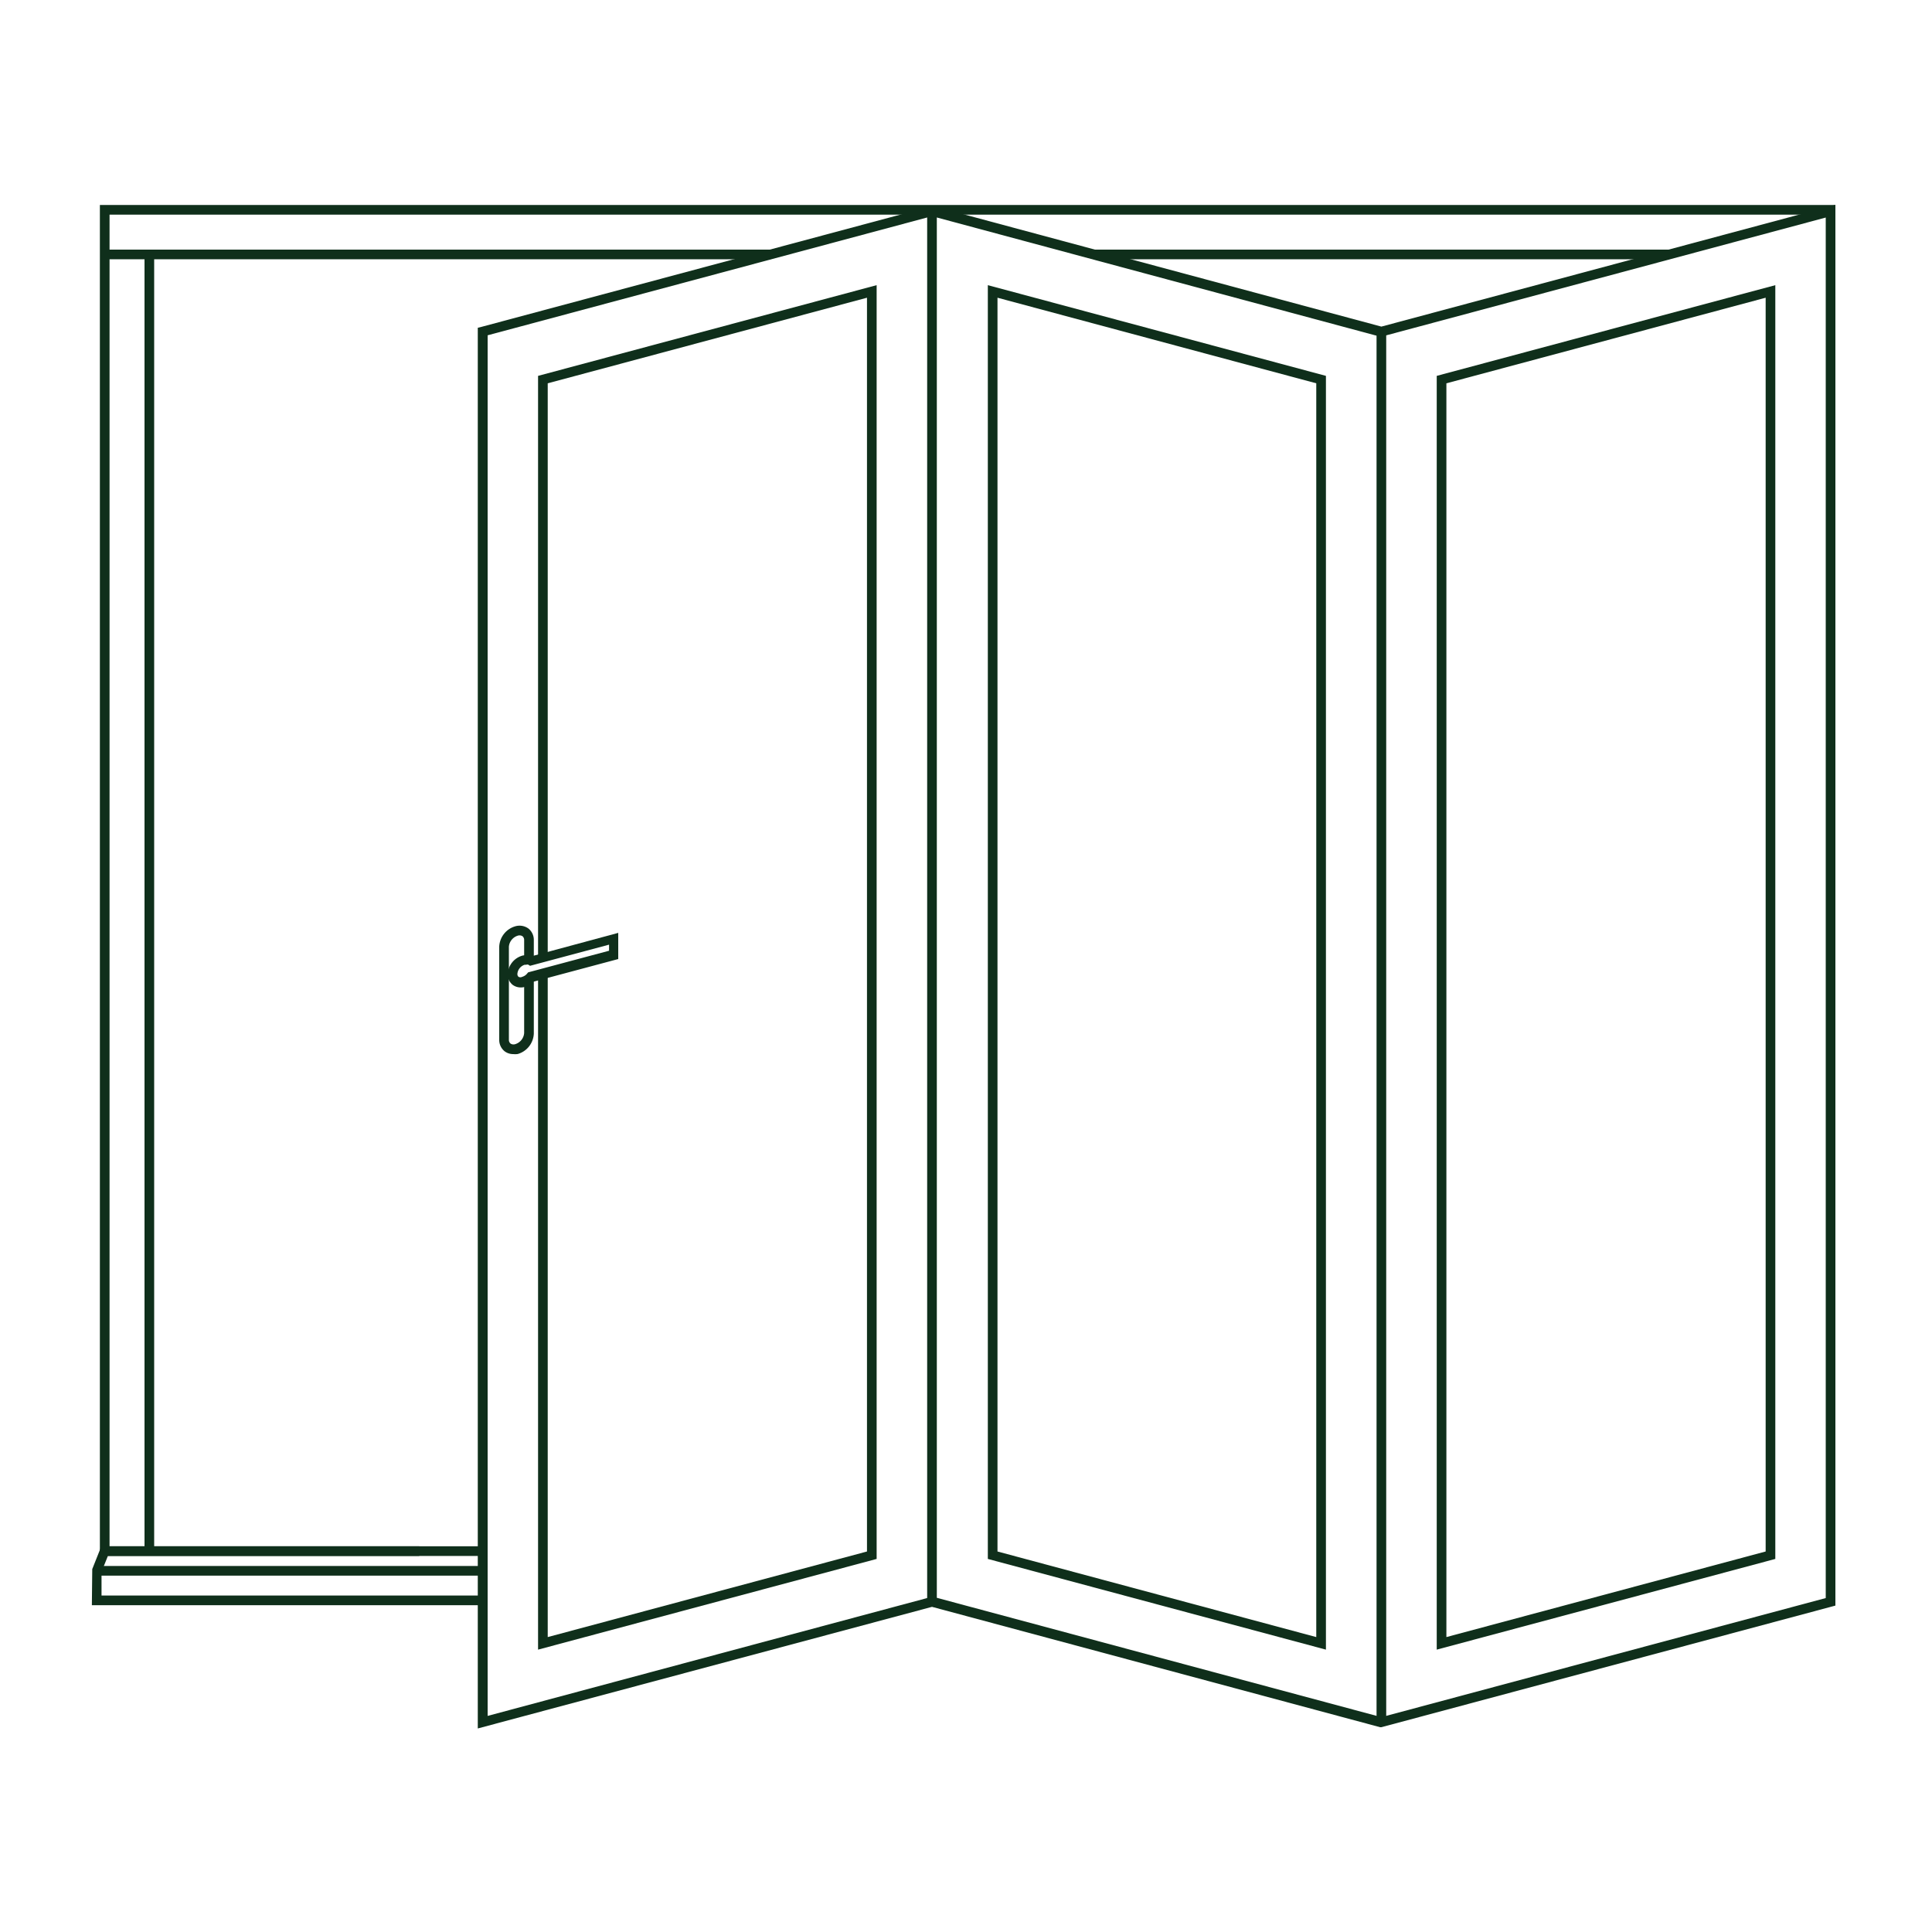
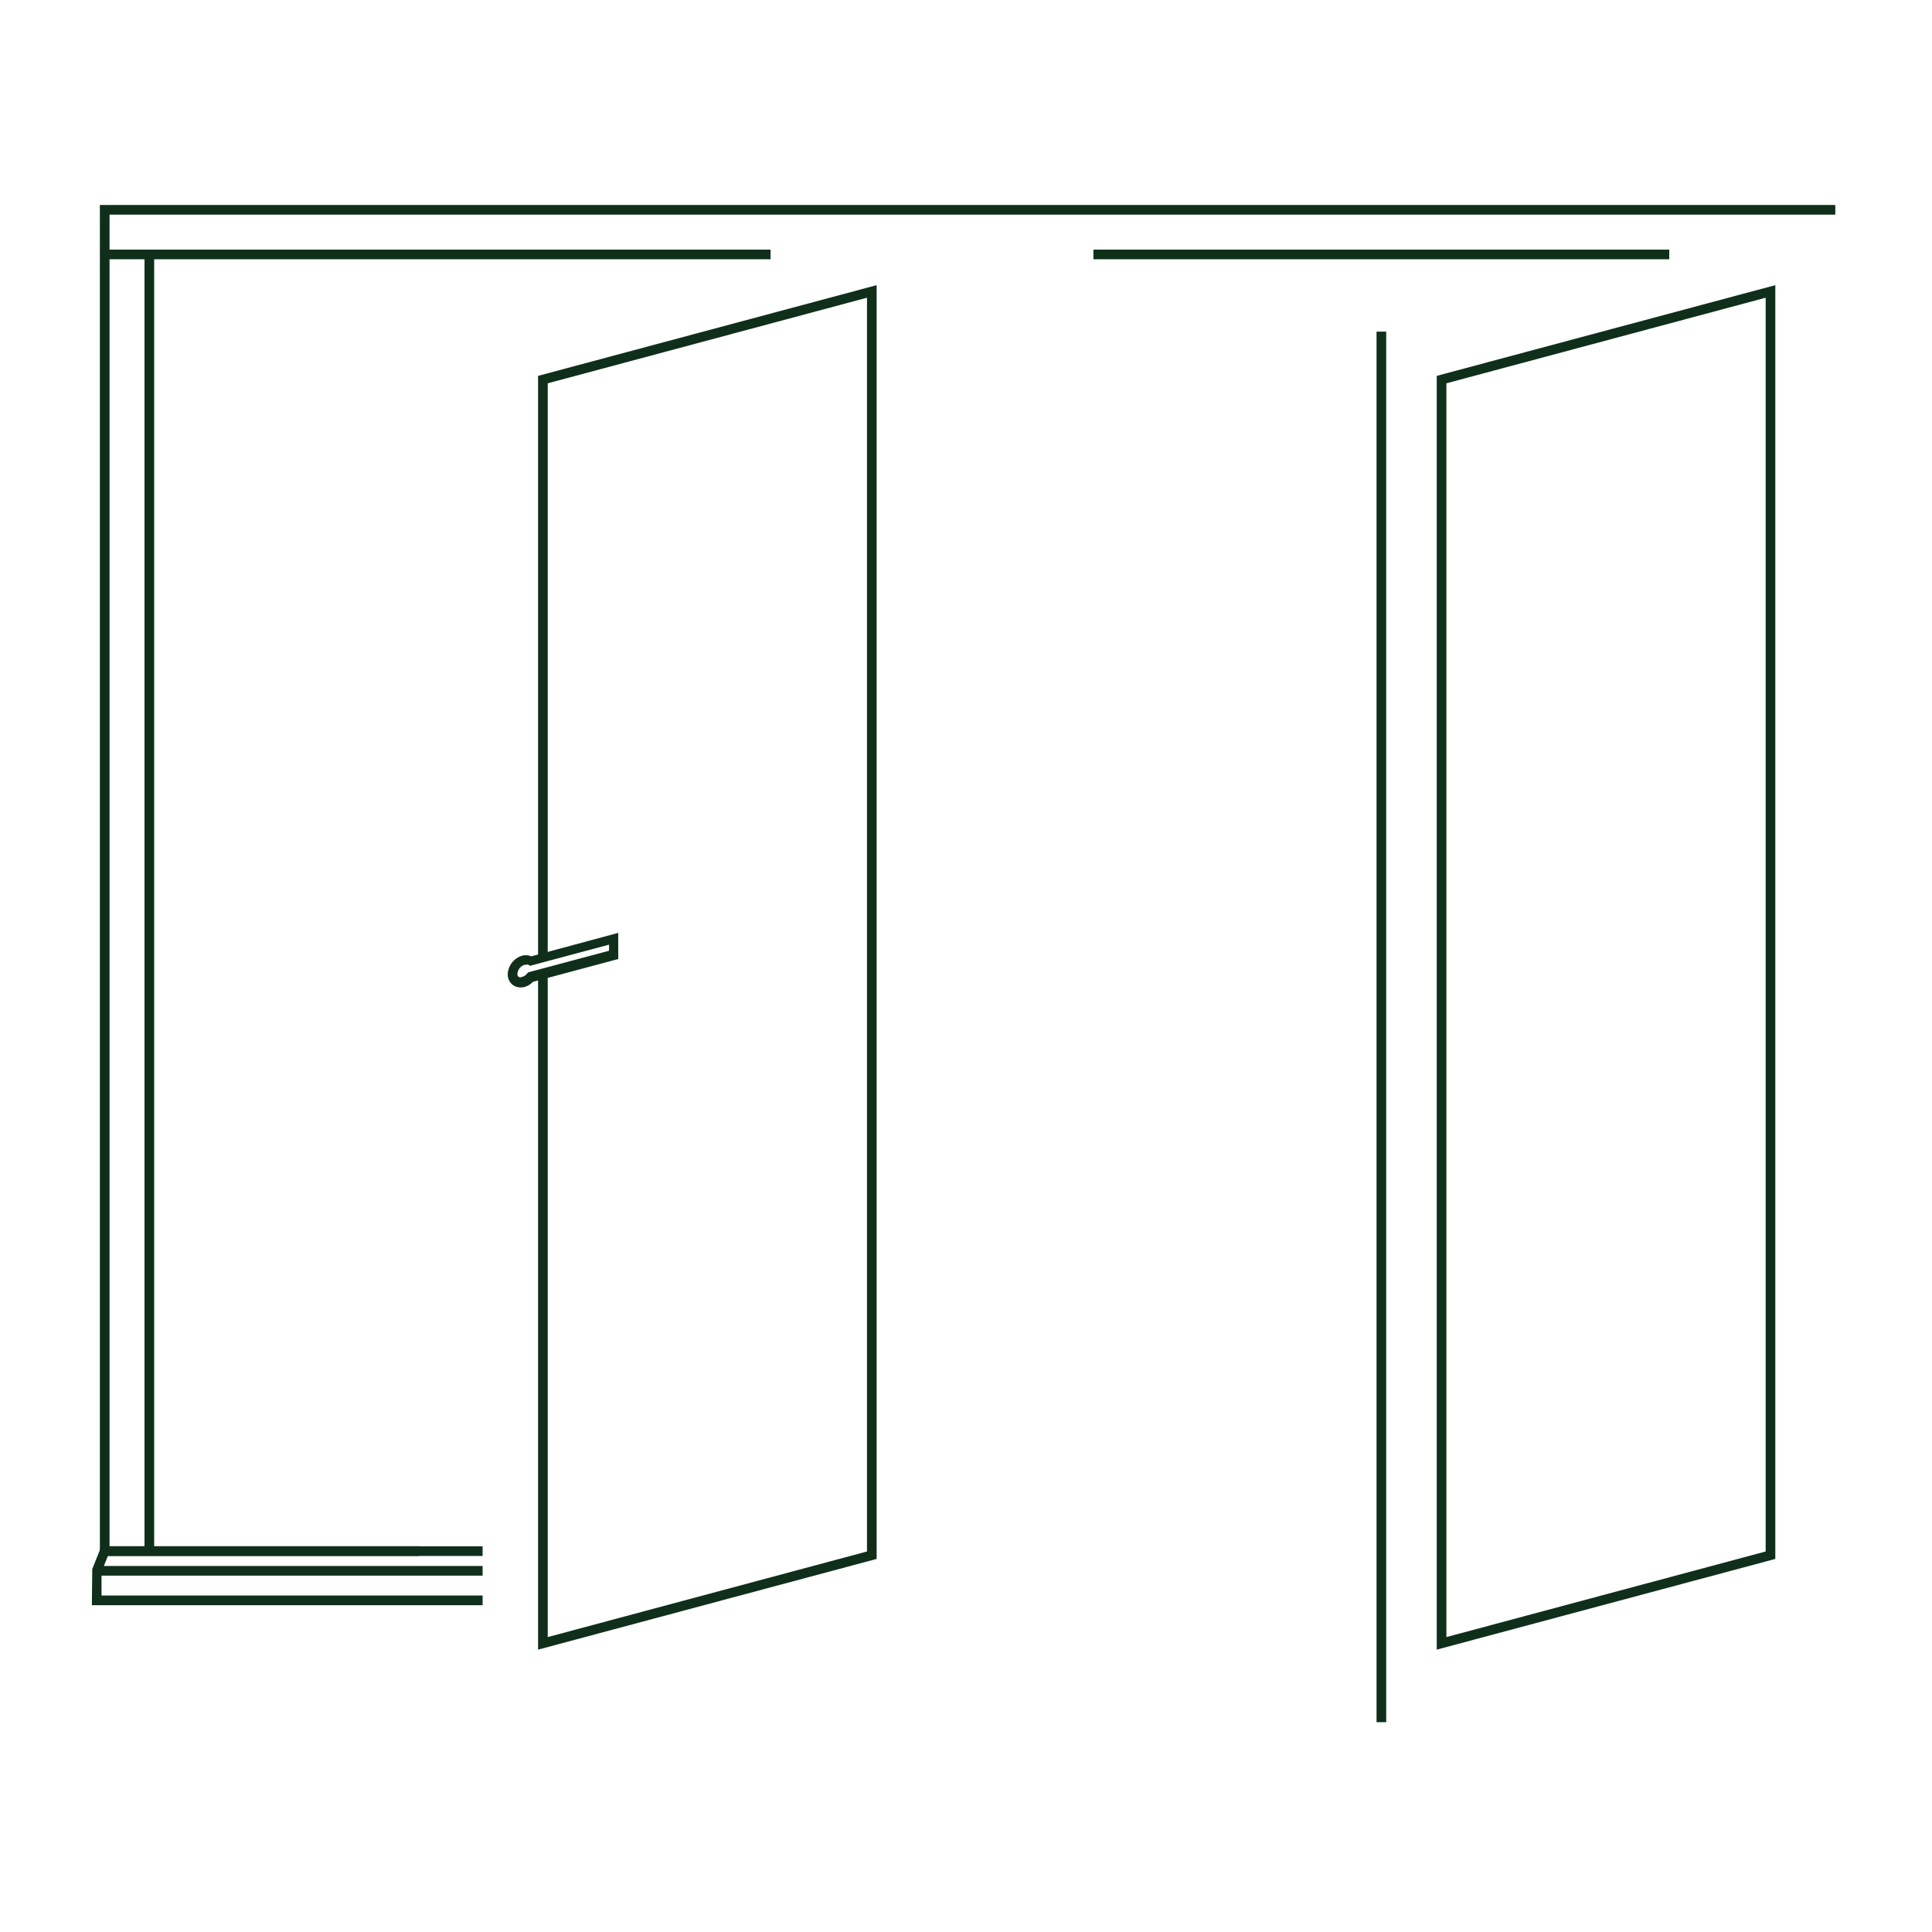
<svg xmlns="http://www.w3.org/2000/svg" id="Layer_1" data-name="Layer 1" viewBox="0 0 200 200">
  <defs>
    <style>.cls-1{fill:#0f2f1b;}</style>
  </defs>
  <polygon class="cls-1" points="49.96 166.17 9.51 166.17 9.55 162.43 10.49 160.07 49.96 160.07 49.96 161.07 11.17 161.07 10.51 162.71 10.51 165.17 49.96 165.17 49.96 166.17" />
  <rect class="cls-1" x="10.01" y="162.11" width="39.95" height="1" />
-   <path class="cls-1" d="M53.14,109.12a1.47,1.47,0,0,1-.9-.29,1.5,1.5,0,0,1-.56-1.19V98a2.3,2.3,0,0,1,1.66-2.11,1.57,1.57,0,0,1,1.36.23,1.5,1.5,0,0,1,.56,1.19v2.24h-1V97.32a.5.5,0,0,0-.17-.4.57.57,0,0,0-.49-.06A1.31,1.31,0,0,0,52.68,98v9.63a.5.5,0,0,0,.17.4.57.57,0,0,0,.49.06,1.31,1.31,0,0,0,.92-1.15v-5.42h1V107a2.3,2.3,0,0,1-1.66,2.11A1.88,1.88,0,0,1,53.14,109.12Z" />
  <path class="cls-1" d="M53.9,102.22a1.4,1.4,0,0,1-.83-.27,1.38,1.38,0,0,1-.51-1.1,2.09,2.09,0,0,1,1.5-1.92A1.46,1.46,0,0,1,55,99l9-2.43v2.71l-8.83,2.36a2,2,0,0,1-.9.54A1.52,1.52,0,0,1,53.9,102.22Zm.58-2.35-.16,0a1.08,1.08,0,0,0-.76.95.37.37,0,0,0,.12.3.4.4,0,0,0,.38,0,1,1,0,0,0,.51-.34l.1-.12,8.38-2.24v-.63l-8.18,2.19-.19-.12A.32.32,0,0,0,54.48,99.87Z" />
  <polygon class="cls-1" points="55.7 170.77 55.7 100.84 56.7 100.84 56.7 169.47 89.75 160.61 89.75 30.82 56.7 39.68 56.7 99.17 55.7 99.17 55.7 38.91 90.75 29.52 90.75 161.38 55.7 170.77" />
-   <path class="cls-1" d="M137.26,170.77l-35-9.39V29.52l35,9.39Zm-34-10.16,33,8.86V39.68l-33-8.86Z" />
-   <path class="cls-1" d="M49.46,178.93v-145l.37-.09,46.65-12.5.13,0L143,33.81l47-12.6v145l-.37.1L143,178.8l-.13,0L96.48,166.34Zm47-13.63.13,0L143,177.76l46-12.33V22.52L143,34.85l-.13,0L96.48,22.38l-46,12.33V177.63Z" />
  <path class="cls-1" d="M148.73,170.77V38.91l35.05-9.39V161.38Zm1-131.09V169.47l33.05-8.86V30.82Z" />
  <polygon class="cls-1" points="43.4 161.07 10.34 161.07 10.34 21.22 189.99 21.22 189.99 22.22 11.34 22.22 11.34 160.07 43.4 160.07 43.4 161.07" />
  <rect class="cls-1" x="10.84" y="25.84" width="68.93" height="1" />
  <rect class="cls-1" x="14.96" y="26.34" width="1" height="134.23" />
  <rect class="cls-1" x="113.19" y="25.84" width="59.61" height="1" />
-   <rect class="cls-1" x="95.98" y="21.86" width="1" height="143.95" />
  <rect class="cls-1" x="142.5" y="34.33" width="1" height="143.95" />
</svg>